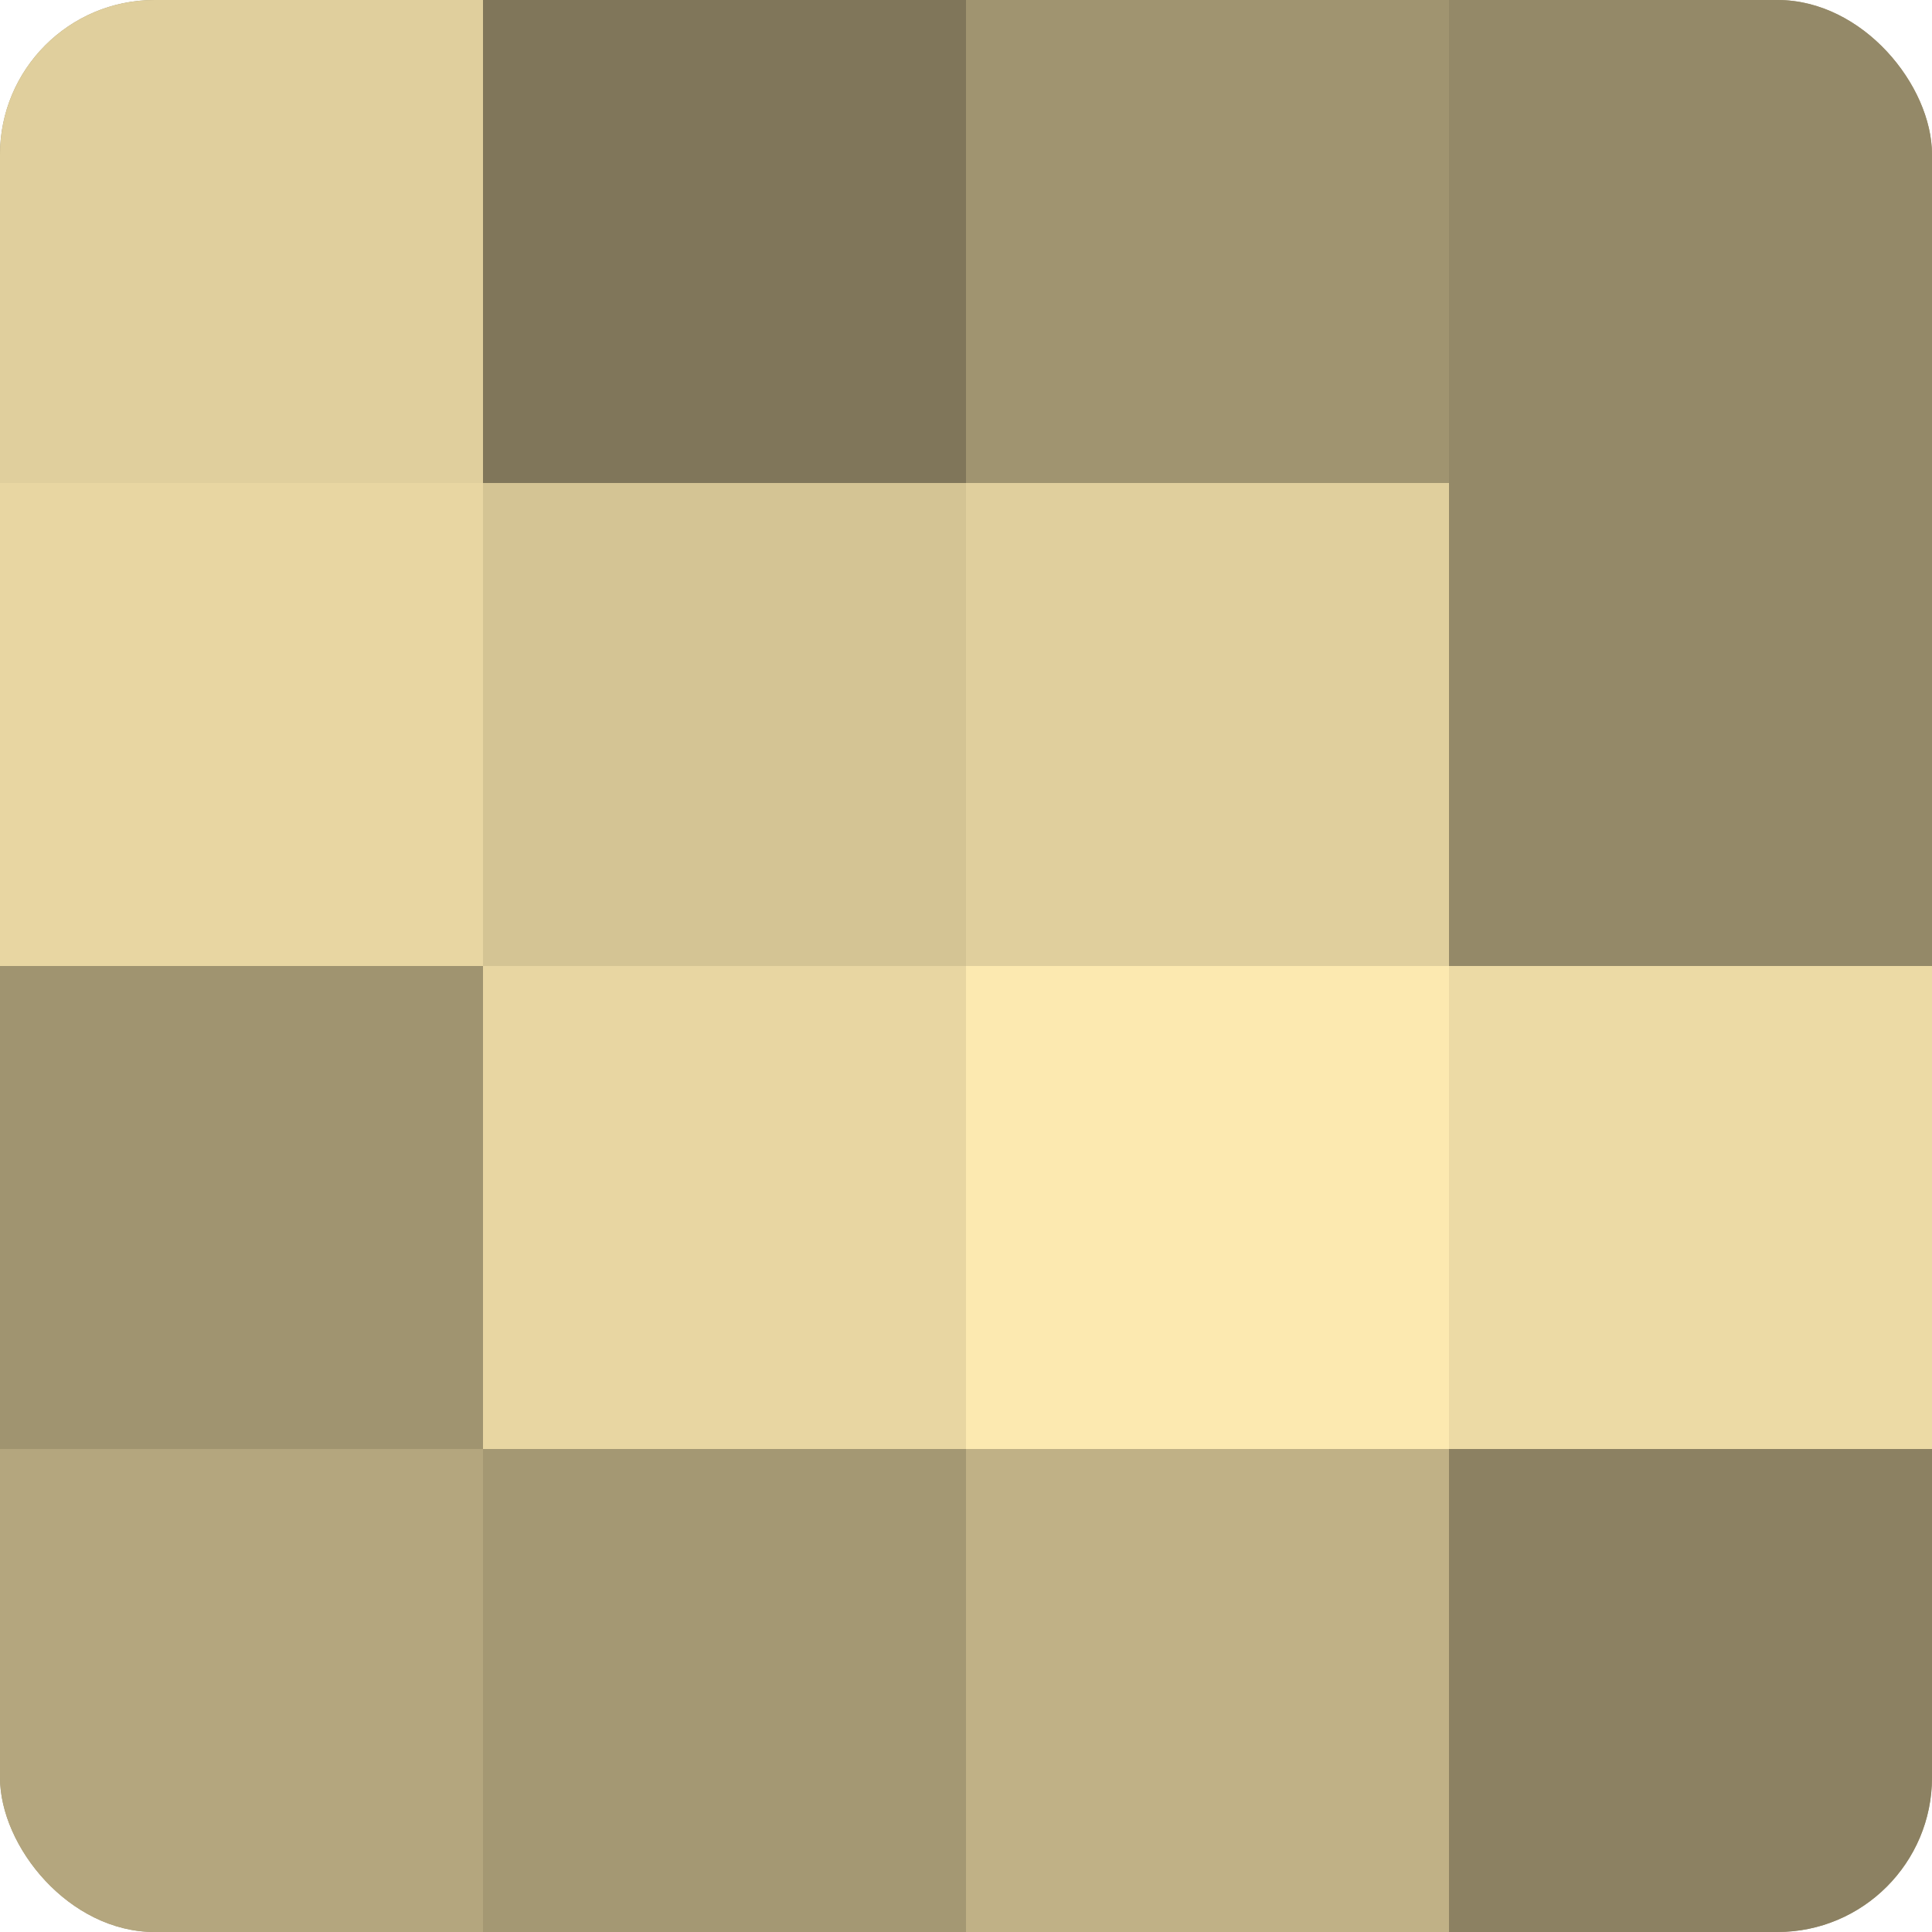
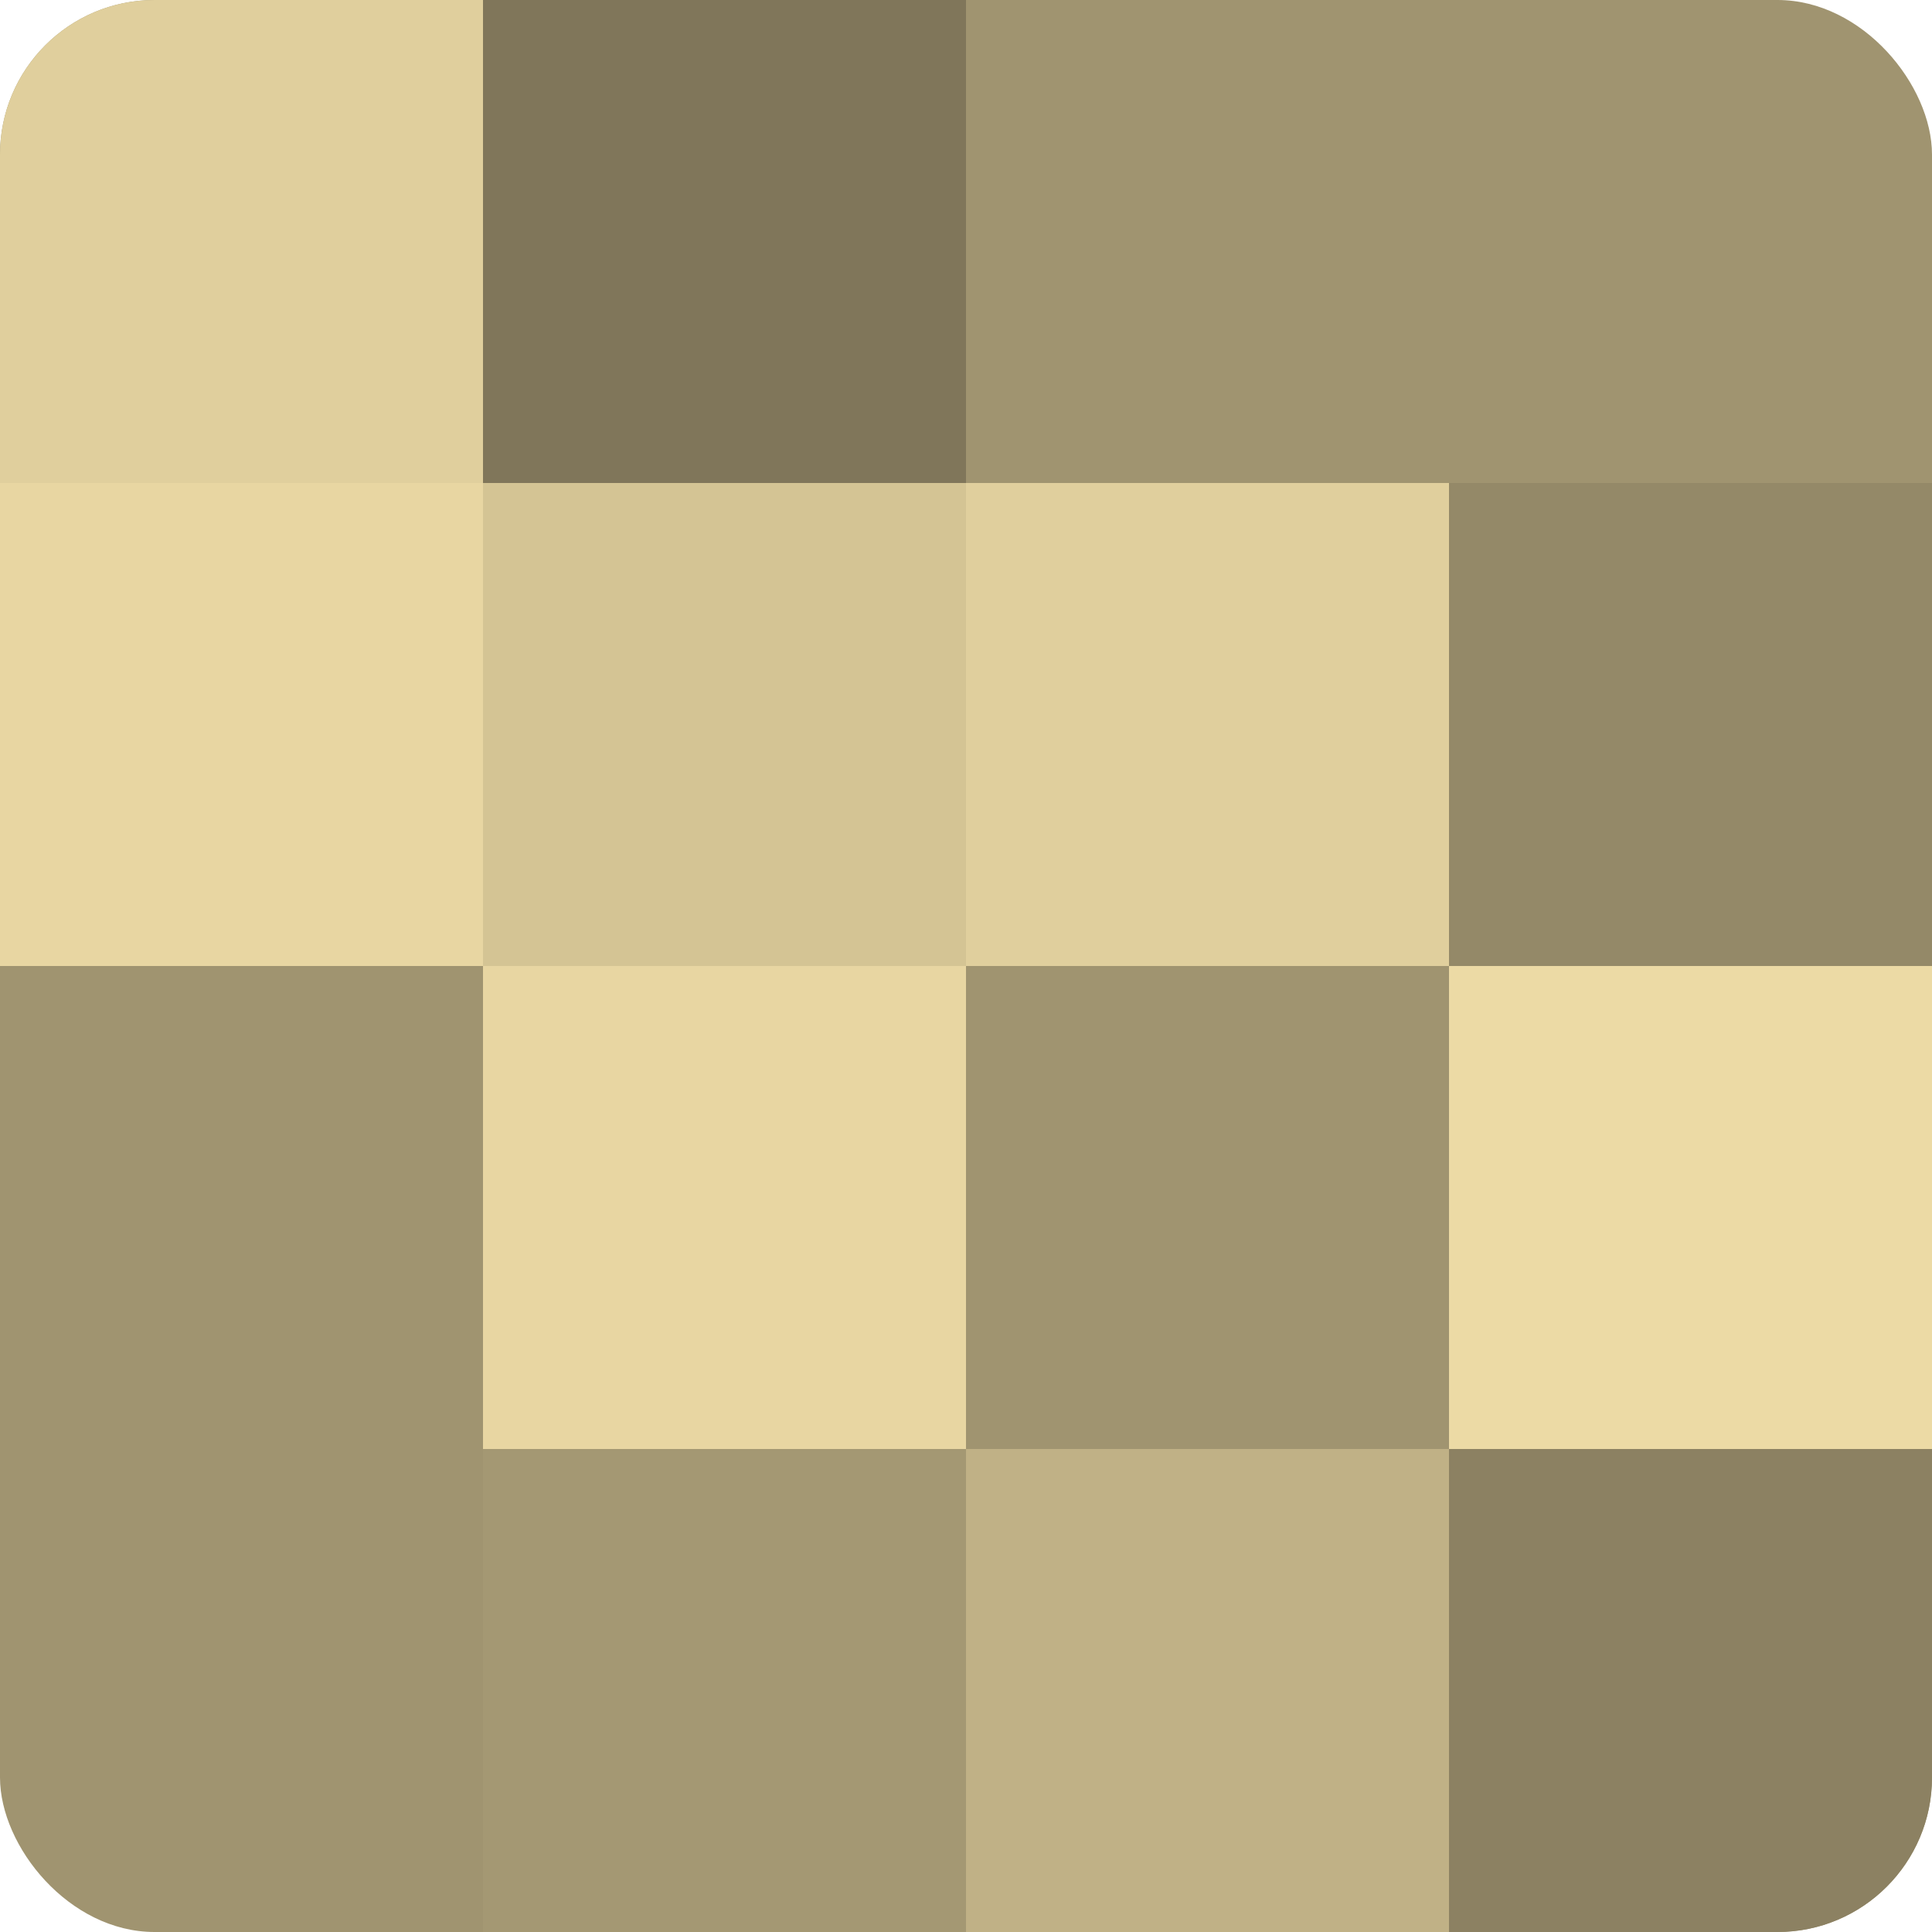
<svg xmlns="http://www.w3.org/2000/svg" width="60" height="60" viewBox="0 0 100 100" preserveAspectRatio="xMidYMid meet">
  <defs>
    <clipPath id="c" width="100" height="100">
      <rect width="100" height="100" rx="8" ry="8" />
    </clipPath>
  </defs>
  <g clip-path="url(#c)">
    <rect width="100" height="100" fill="#a09470" />
    <rect width="25" height="25" fill="#e0cf9d" />
    <rect y="25" width="25" height="25" fill="#e8d6a2" />
    <rect y="50" width="25" height="25" fill="#a09470" />
-     <rect y="75" width="25" height="25" fill="#b4a67e" />
    <rect x="25" width="25" height="25" fill="#80765a" />
    <rect x="25" y="25" width="25" height="25" fill="#d4c494" />
    <rect x="25" y="50" width="25" height="25" fill="#e8d6a2" />
    <rect x="25" y="75" width="25" height="25" fill="#a49873" />
    <rect x="50" width="25" height="25" fill="#a09470" />
    <rect x="50" y="25" width="25" height="25" fill="#e0cf9d" />
-     <rect x="50" y="50" width="25" height="25" fill="#fce9b0" />
    <rect x="50" y="75" width="25" height="25" fill="#c0b186" />
-     <rect x="75" width="25" height="25" fill="#948968" />
    <rect x="75" y="25" width="25" height="25" fill="#948968" />
    <rect x="75" y="50" width="25" height="25" fill="#ecdaa5" />
    <rect x="75" y="75" width="25" height="25" fill="#8c8162" />
  </g>
</svg>